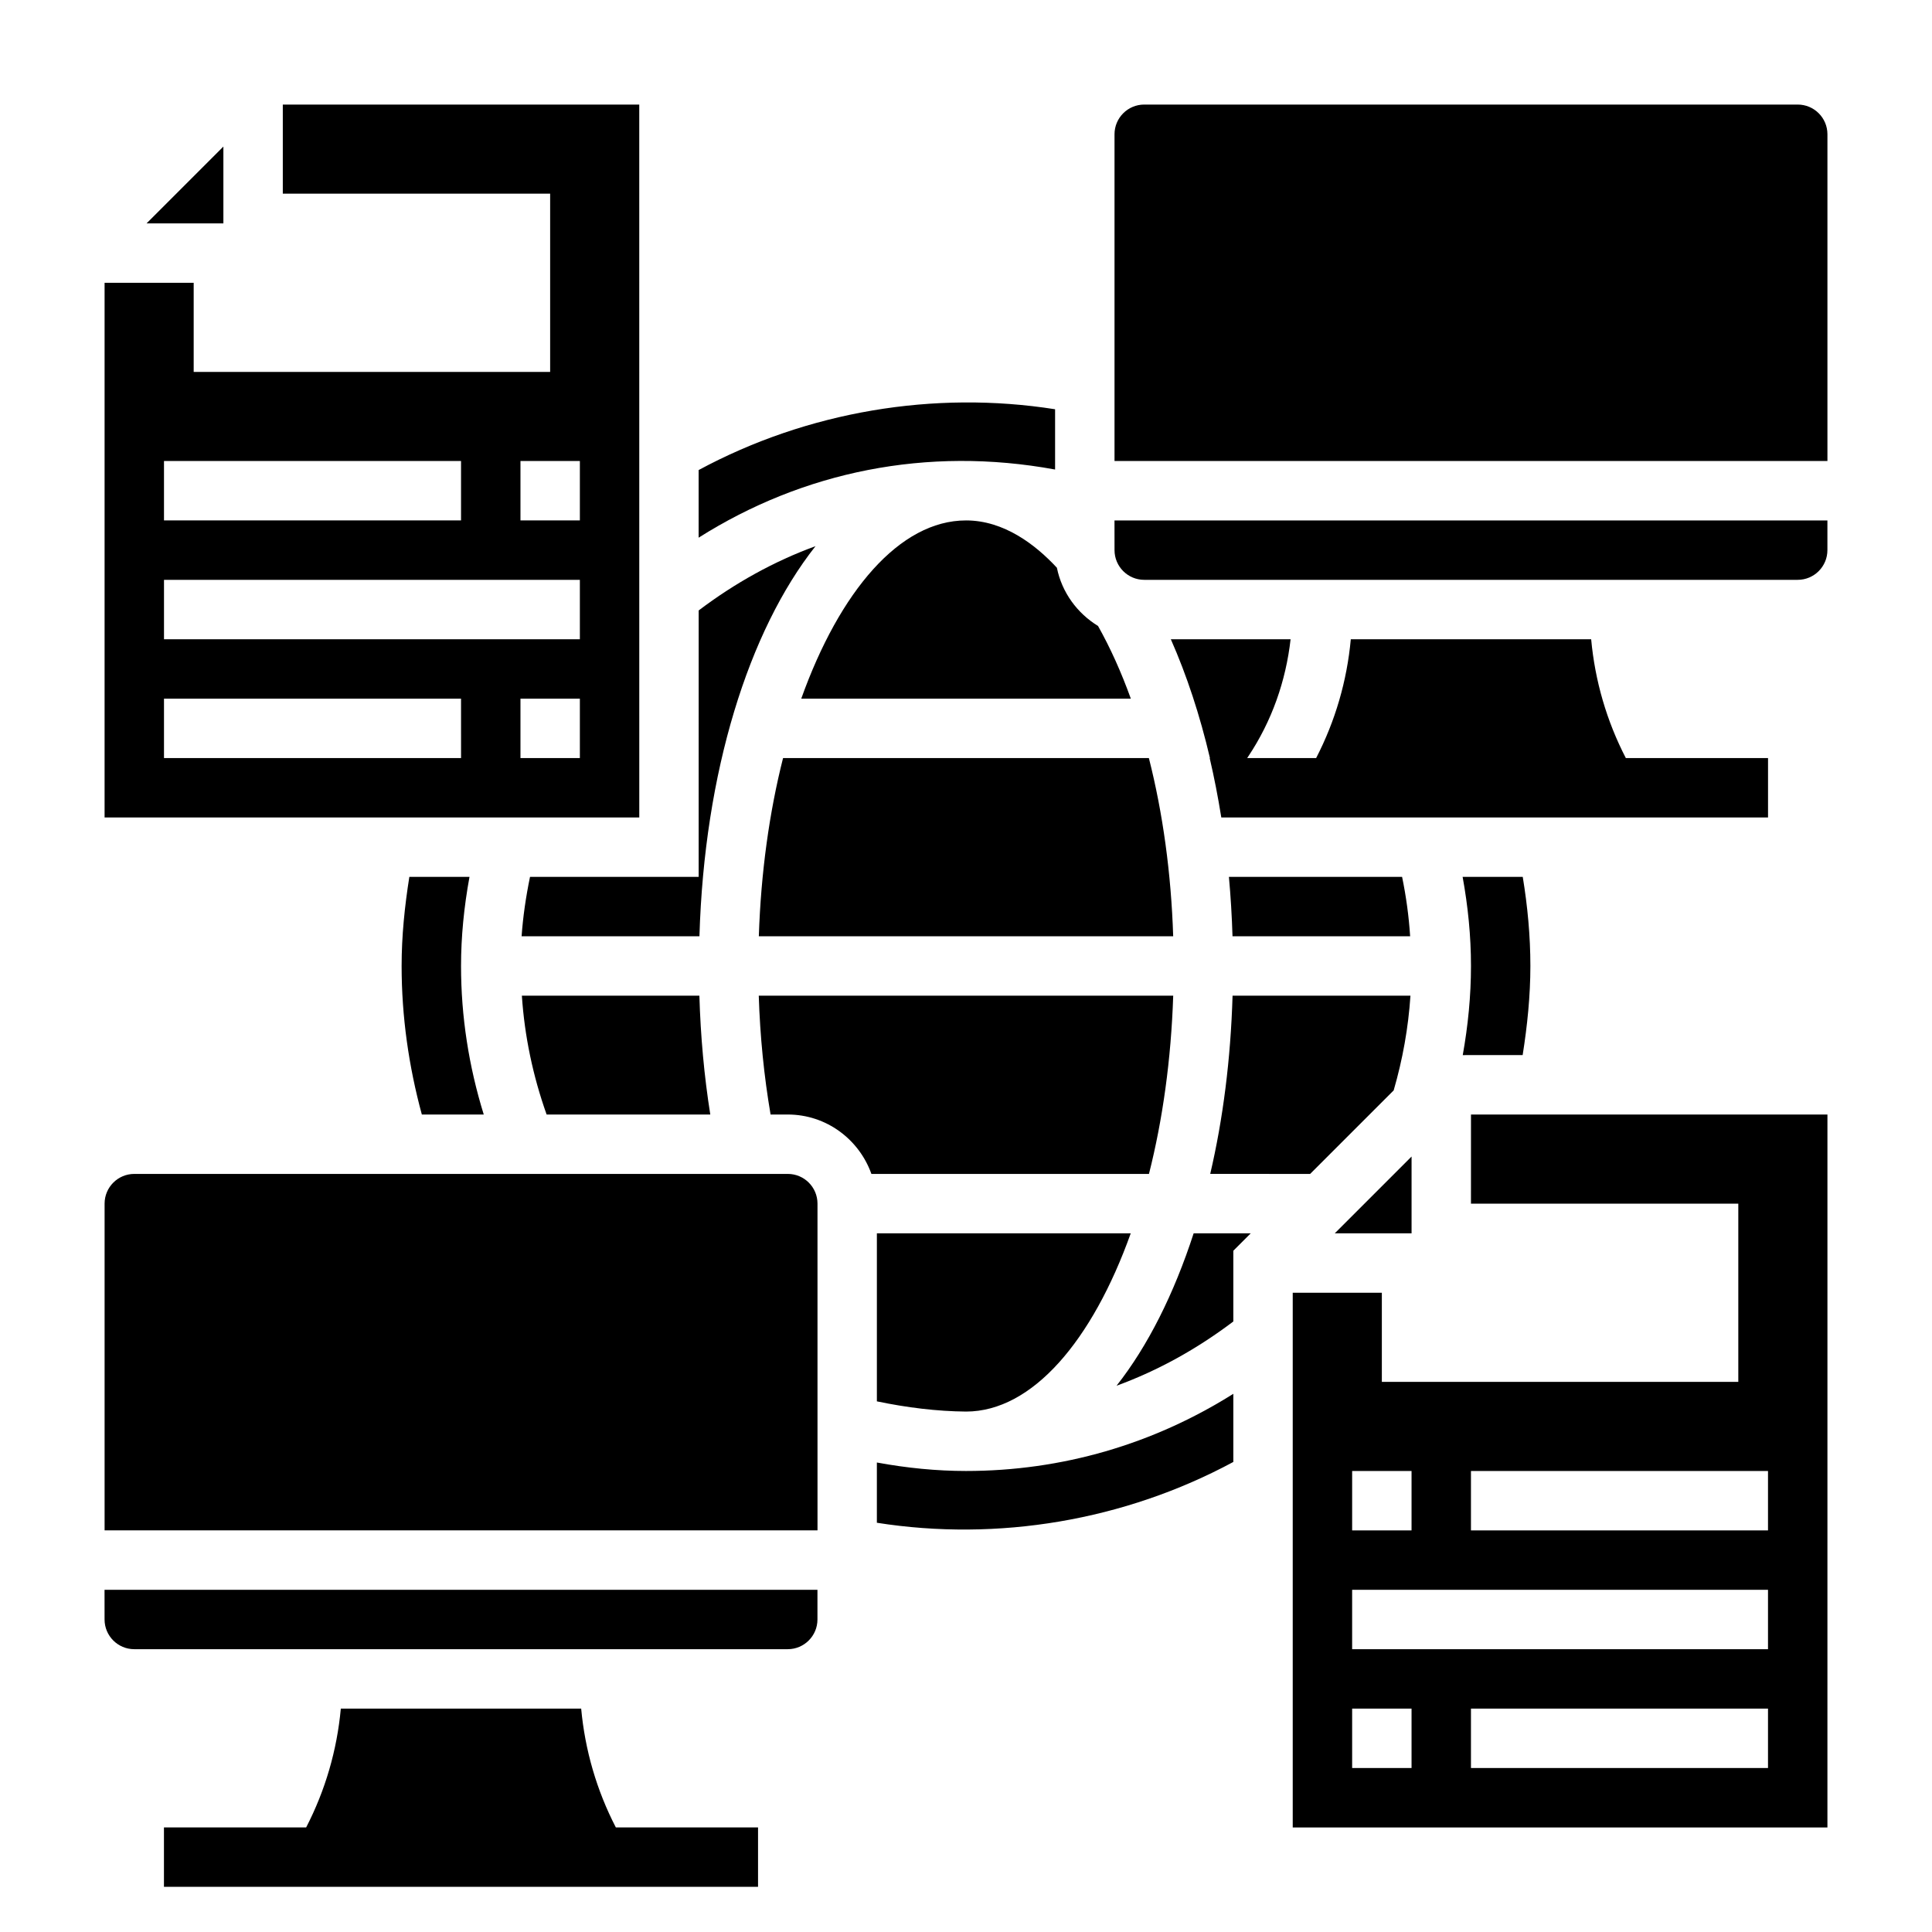
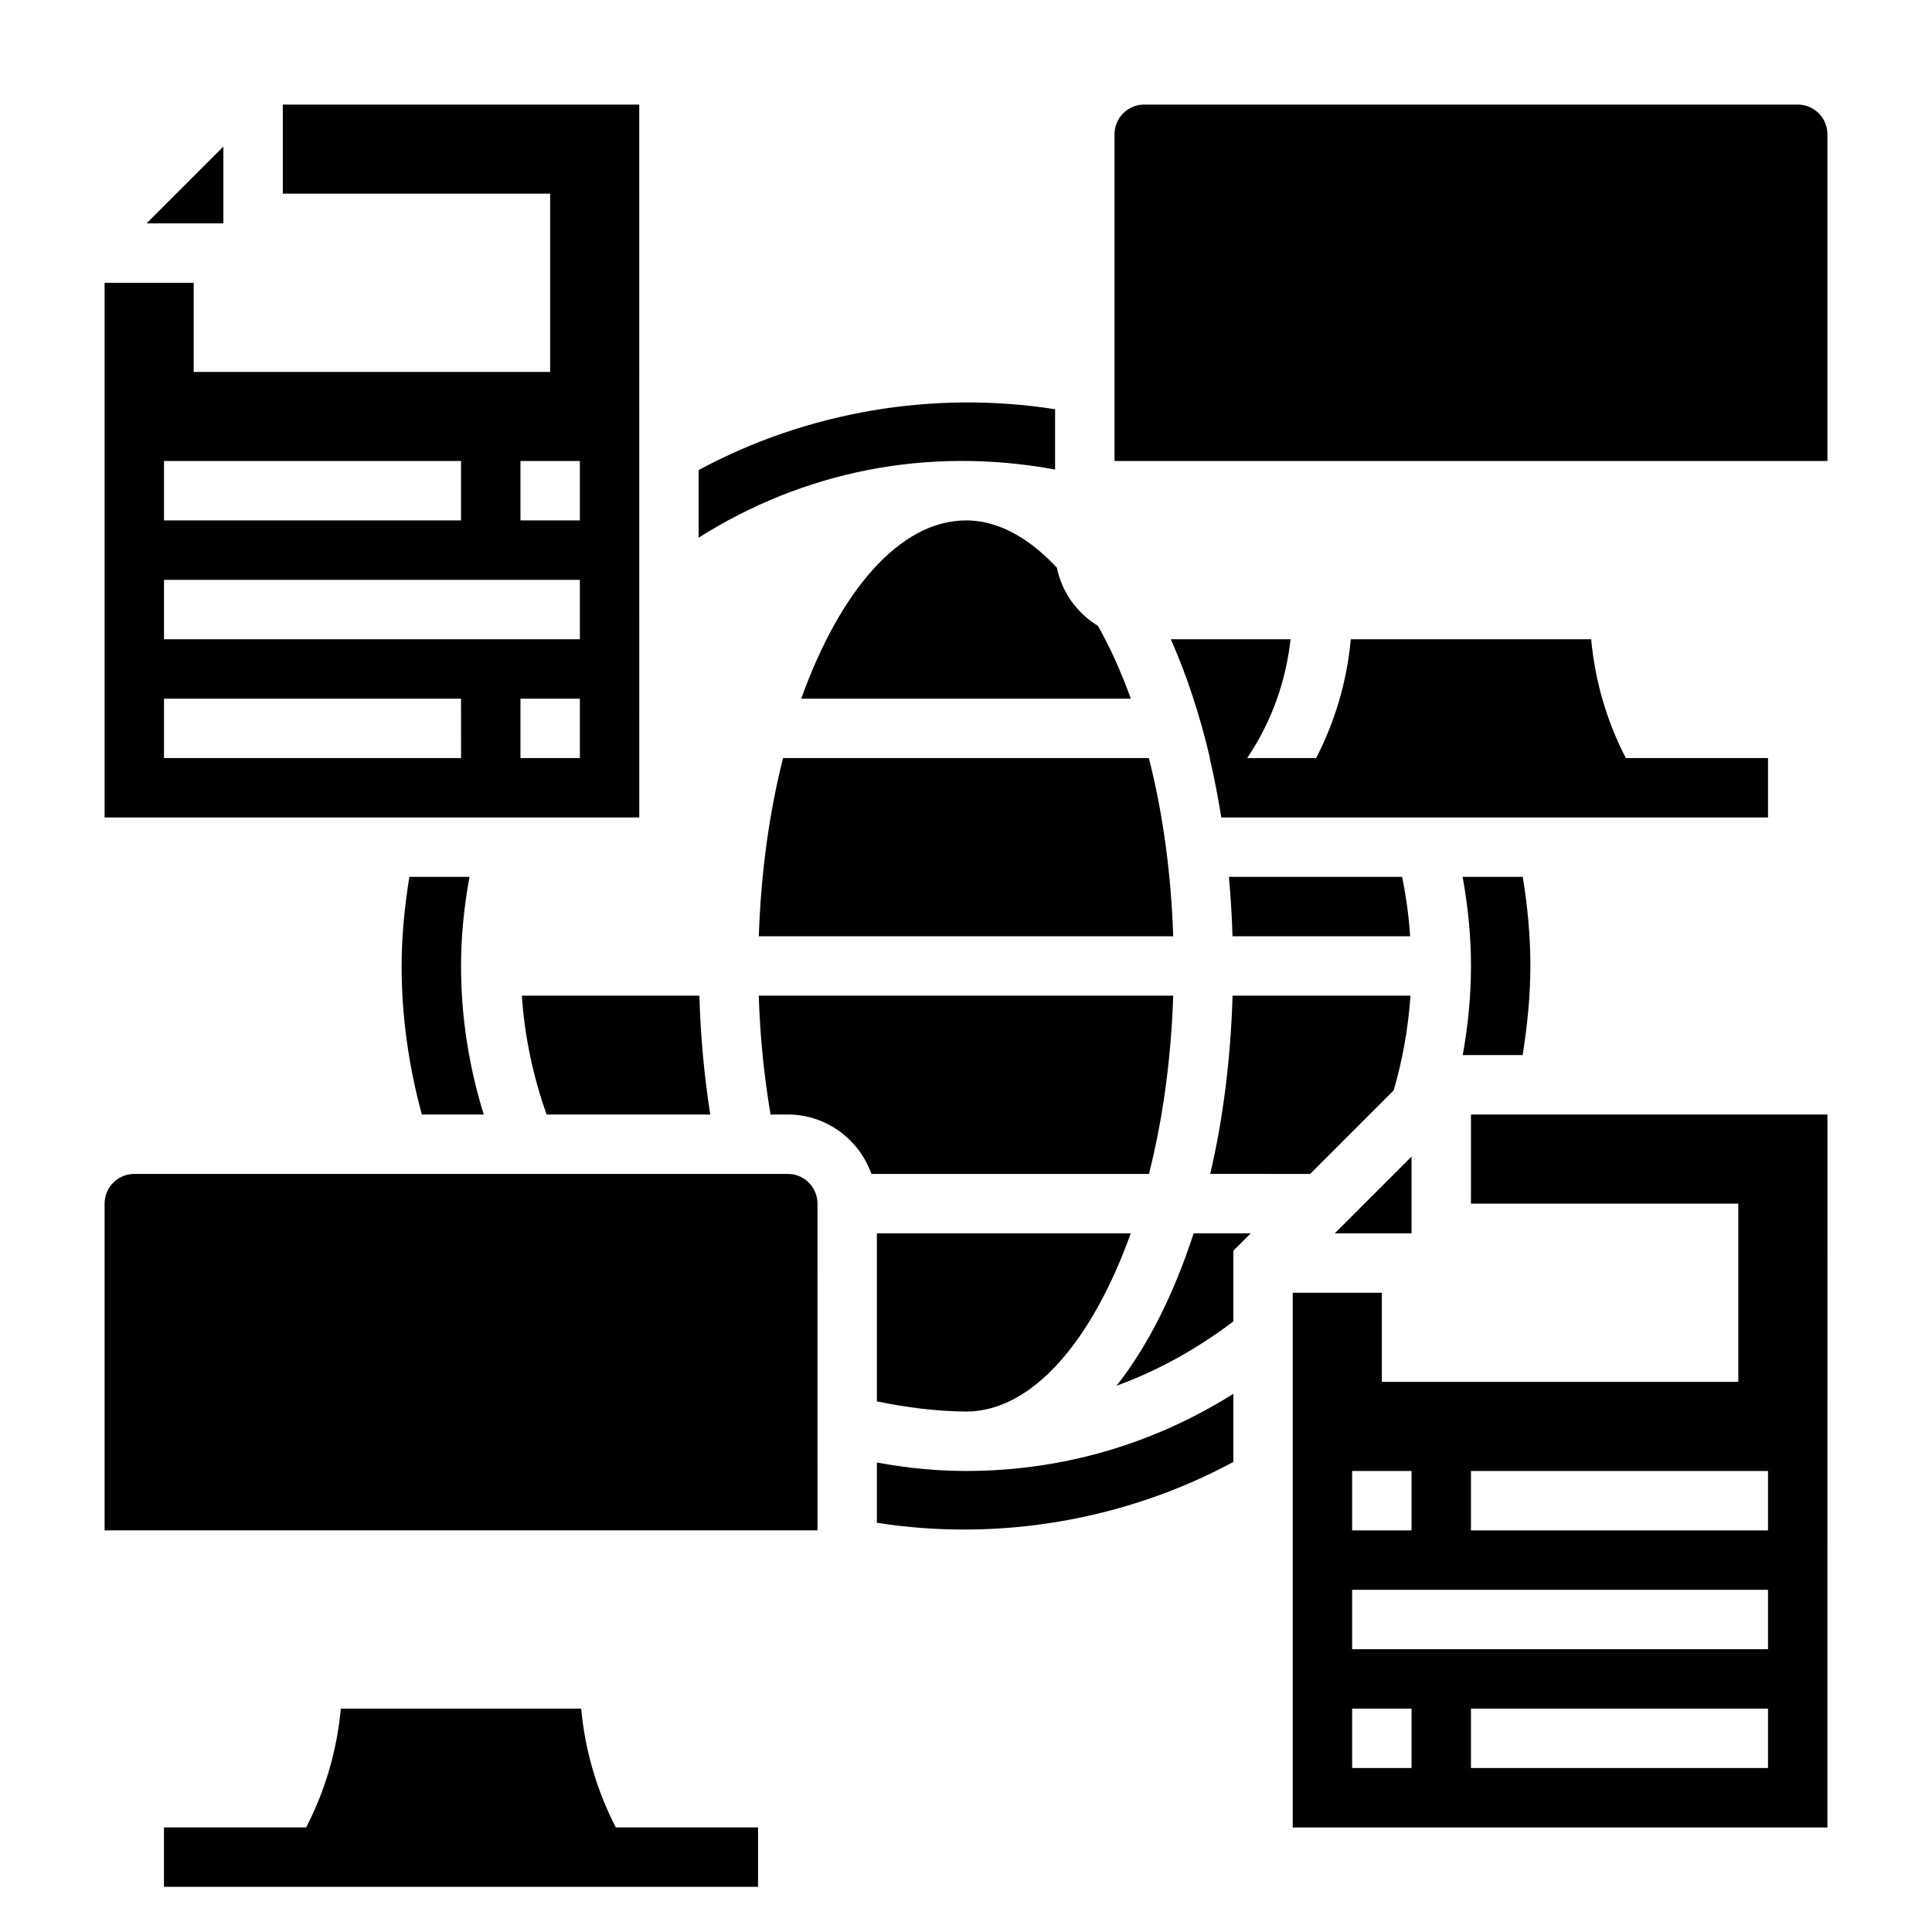
<svg xmlns="http://www.w3.org/2000/svg" fill="#000000" width="800px" height="800px" version="1.1" viewBox="144 144 512 512">
  <g>
-     <path d="m282.23 392.12h47.129c1.281-43.508 13.012-80.91 30.758-103.38-11.004 4.016-21.371 9.785-30.961 17.035l-0.004 70.598h-44.691c-1.098 5.289-1.863 10.547-2.231 15.742z" />
    <path d="m282.3 407.87c0.715 10.73 2.93 21.27 6.559 31.488h43.375c-1.621-10.195-2.574-20.734-2.891-31.488z" />
    <path d="m203.2 182.84-20.359 20.359h20.359z" />
    <path d="m313.41 171.71h-94.465v23.617h70.848v47.23h-94.465v-23.617h-23.613v141.7h141.7zm-125.95 94.465h78.719v15.742h-78.719zm78.723 78.719h-78.723v-15.742h78.719zm31.488 0h-15.742v-15.742h15.742zm0-31.488h-110.21v-15.742h110.21zm0-31.488h-15.742v-15.742h15.742z" />
    <path d="m423.61 268.43v-15.973c-32.023-5.055-65.605 0.551-94.465 16.113v17.918c27.672-17.492 60.469-24.309 94.465-18.059z" />
    <path d="m351.52 344.89c-3.637 14.336-5.871 30.371-6.422 47.23h109.81c-0.535-16.672-2.746-32.691-6.445-47.23z" />
    <path d="m252.48 376.38c-1.242 7.801-2.047 15.695-2.047 23.617 0 13.352 1.875 26.551 5.359 39.359h16.406c-3.957-12.777-6.019-25.961-6.019-39.359 0-7.746 0.781-15.656 2.242-23.617z" />
    <path d="m547.52 423.61c1.234-7.801 2.047-15.695 2.047-23.617 0-7.957-0.746-15.84-2.023-23.617h-15.934c1.41 7.75 2.215 15.621 2.215 23.621 0 7.949-0.789 15.84-2.18 23.617z" />
    <path d="m400 281.92c-17.57 0-33.488 18.789-43.66 47.23h87.34c-2.519-6.992-5.422-13.445-8.691-19.262-5.519-3.379-9.582-8.887-10.902-15.43-5.629-6.066-13.98-12.539-24.086-12.539z" />
    <path d="m518.08 450.49-20.355 20.359h20.355z" />
    <path d="m491.2 455.1 22.137-22.137c2.379-8.18 3.883-16.578 4.449-25.098h-47.145c-0.496 16.84-2.535 32.746-5.918 47.23z" />
    <path d="m486.02 313.41h-31.738c4.219 9.539 7.707 20.145 10.367 31.488h-0.07c1.203 5.133 2.219 10.391 3.078 15.742h144.89v-15.742h-37.684c-5.07-9.809-8.18-20.484-9.188-31.488h-63.699c-1.008 11.004-4.117 21.68-9.188 31.488h-18.277l0.309-0.465c6.234-9.352 9.949-19.965 11.199-31.023z" />
    <path d="m515.57 376.38h-45.895c0.473 5.18 0.789 10.438 0.953 15.742h47.074c-0.344-5.312-1.062-10.57-2.133-15.742z" />
    <path d="m400.03 518.08c17.555-0.023 33.465-18.805 43.625-47.23h-67.273v44.523c7.981 1.66 15.895 2.637 23.648 2.707z" />
    <path d="m298.02 596.8h-63.699c-1.008 11.004-4.117 21.68-9.188 31.488h-37.684v15.742h157.44v-15.742h-37.684c-5.07-9.809-8.18-20.484-9.188-31.488z" />
    <path d="m439.9 511.23c10.996-4.008 21.363-9.777 30.945-17.027v-18.742l4.613-4.613h-15.129c-5.231 16.082-12.156 29.891-20.43 40.383z" />
    <path d="m454.91 407.87h-109.83c0.34 10.801 1.395 21.332 3.133 31.488h4.551c10.25 0 18.91 6.606 22.168 15.742h73.555c3.633-14.332 5.875-30.371 6.426-47.23z" />
    <path d="m533.82 462.98h70.848v47.23h-94.465v-23.617h-23.617v141.7h141.7l0.004-188.93h-94.465zm-31.488 70.848h15.742v15.742h-15.742zm15.742 78.719h-15.742v-15.742h15.742zm94.465 0h-78.719v-15.742h78.719zm0-31.488h-110.21v-15.742h110.21zm0-31.488h-78.719v-15.742h78.719z" />
    <path d="m620.41 171.71h-173.18c-4.344 0-7.871 3.527-7.871 7.871v86.594h188.93v-86.594c0-4.344-3.527-7.871-7.875-7.871z" />
-     <path d="m439.36 289.79c0 4.344 3.527 7.871 7.871 7.871h173.18c4.344 0 7.871-3.527 7.871-7.871v-7.871h-188.93z" />
    <path d="m352.77 455.1h-173.18c-4.344 0-7.871 3.527-7.871 7.871v86.594h188.93l-0.004-86.59c0-4.348-3.523-7.875-7.871-7.875z" />
    <path d="m376.38 531.58v15.965c32.008 5.047 65.598-0.559 94.465-16.113v-18.059c-21.223 13.359-45.398 20.453-70.848 20.453-7.746 0-15.66-0.781-23.617-2.246z" />
-     <path d="m171.71 573.18c0 4.344 3.527 7.871 7.871 7.871h173.18c4.344 0 7.871-3.527 7.871-7.871v-7.871h-188.93z" />
  </g>
</svg>